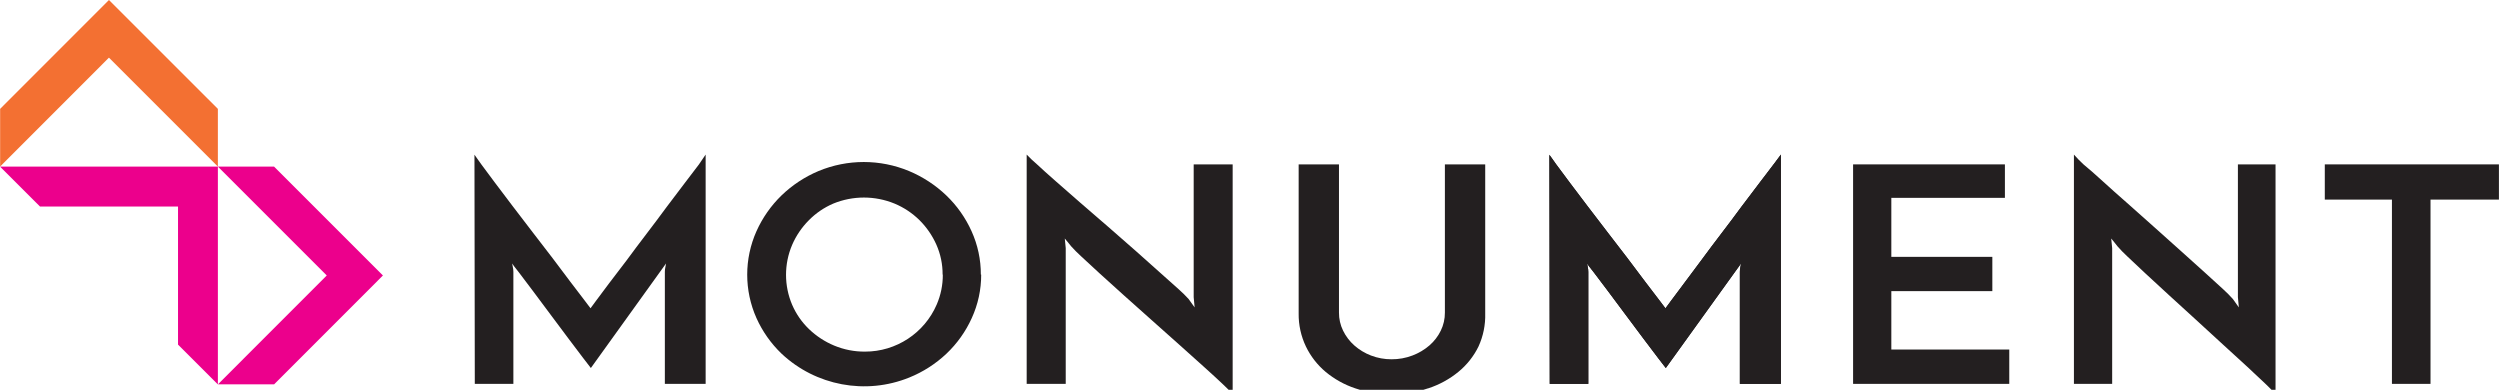
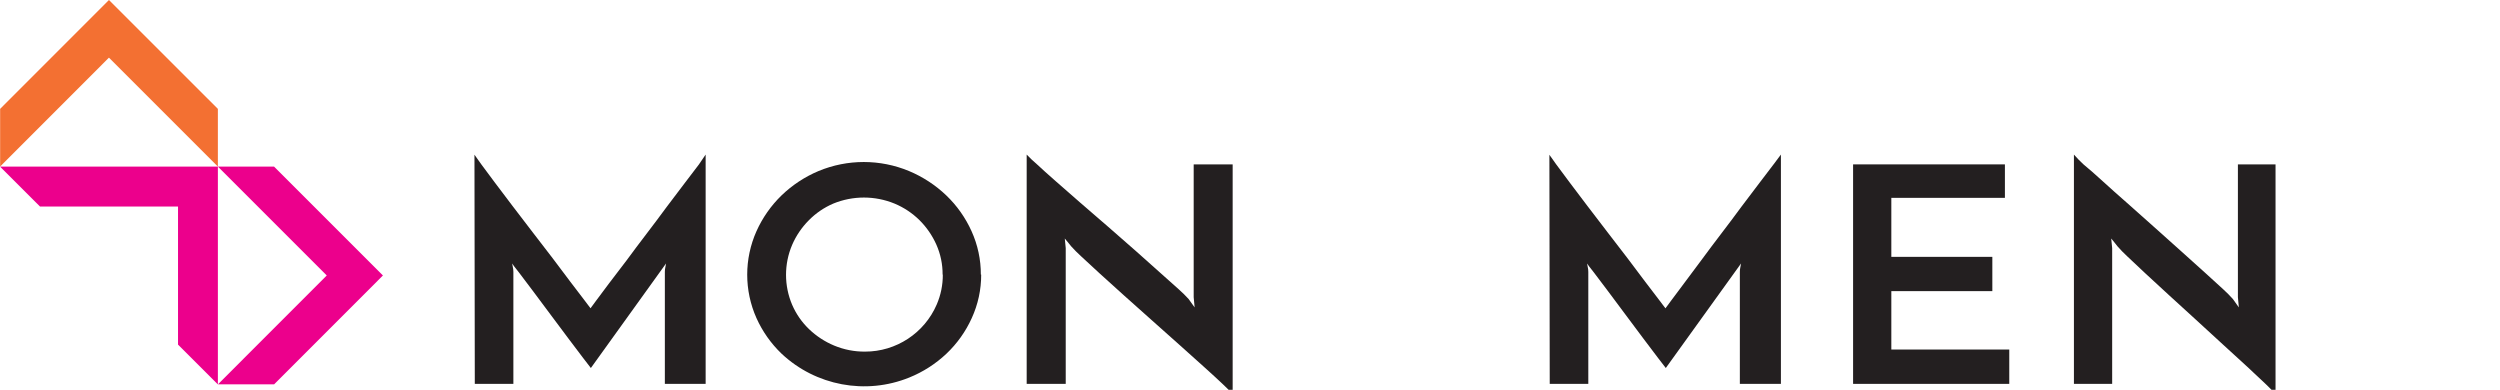
<svg xmlns="http://www.w3.org/2000/svg" width="100%" height="100%" viewBox="0 0 372 58" version="1.1" xml:space="preserve" style="fill-rule:evenodd;clip-rule:evenodd;stroke-linejoin:round;stroke-miterlimit:2;">
  <g id="Layer_2">
    <g id="Layer_1-2">
      <path d="M40.79,57.19L56.98,40.99L40.78,24.79L32.42,24.79L48.62,40.99L32.43,57.19L40.79,57.19Z" style="fill:rgb(236,0,140);fill-rule:nonzero;" />
      <path d="M0.02,16.2L16.21,0L32.42,16.2L32.42,24.79L16.21,8.58L0.02,24.78L0.02,16.2Z" style="fill:rgb(243,112,50);fill-rule:nonzero;" />
      <path d="M26.49,51.28L26.49,30.73L5.95,30.73L0,24.79L32.42,24.79L32.42,57.2L26.49,51.28Z" style="fill:rgb(236,0,140);fill-rule:nonzero;" />
      <g>
        <path d="M70.65,57.12L76.39,57.12L76.39,40.46C76.389,40.204 76.359,39.949 76.3,39.7C76.258,39.539 76.228,39.375 76.21,39.21C76.27,39.33 76.603,39.77 77.21,40.53L79.31,43.31C80.137,44.403 81.017,45.583 81.95,46.85C82.883,48.117 83.77,49.303 84.61,50.41L86.78,53.28C87.387,54.087 87.767,54.58 87.92,54.76L99.11,39.2C99.092,39.365 99.062,39.529 99.02,39.69C98.961,39.939 98.931,40.194 98.93,40.45L98.93,57.12L105,57.12L105,23L104,24.47C103.44,25.217 102.747,26.127 101.92,27.2C101.093,28.273 100.19,29.467 99.21,30.78C98.23,32.113 97.23,33.447 96.21,34.78C95.19,36.113 94.19,37.447 93.21,38.78L90.6,42.2L88.71,44.73L87.87,45.87C87.743,45.69 87.41,45.25 86.87,44.55C86.33,43.85 85.663,42.977 84.87,41.93C84.09,40.883 83.22,39.727 82.26,38.46L79.26,34.56L76.26,30.64C75.28,29.36 74.393,28.187 73.6,27.12C72.807,26.053 72.14,25.157 71.6,24.43L70.6,23.02L70.65,57.12Z" style="fill:rgb(35,31,32);fill-rule:nonzero;" />
        <path d="M140.29,40.86C140.301,42.394 139.991,43.913 139.38,45.32C137.549,49.566 133.344,52.327 128.72,52.32C127.142,52.334 125.577,52.027 124.12,51.42C122.737,50.844 121.472,50.016 120.39,48.98C119.316,47.95 118.46,46.716 117.87,45.35C116.658,42.505 116.658,39.285 117.87,36.44C118.457,35.079 119.295,33.841 120.34,32.79C121.385,31.726 122.628,30.876 124,30.29C126.915,29.096 130.185,29.096 133.1,30.29C134.482,30.865 135.742,31.701 136.81,32.75C137.869,33.799 138.724,35.037 139.33,36.4C139.954,37.803 140.271,39.324 140.26,40.86M145.95,40.86C145.958,38.636 145.487,36.436 144.57,34.41C143.671,32.408 142.394,30.599 140.81,29.08C139.199,27.54 137.317,26.309 135.26,25.45C130.954,23.66 126.106,23.66 121.8,25.45C119.755,26.309 117.886,27.54 116.29,29.08C114.72,30.604 113.454,32.413 112.56,34.41C110.727,38.519 110.727,43.221 112.56,47.33C113.453,49.316 114.719,51.112 116.29,52.62C121.377,57.405 128.816,58.799 135.29,56.18C137.346,55.351 139.229,54.143 140.84,52.62C142.423,51.116 143.7,49.32 144.6,47.33C145.529,45.3 146.007,43.092 146,40.86" style="fill:rgb(35,31,32);fill-rule:nonzero;" />
        <path d="M177.62,24.46L177.62,44.22L177.76,45.74L176.86,44.49C176.403,43.987 175.919,43.51 175.41,43.06C174.663,42.393 173.733,41.563 172.62,40.57L169,37.34C167.667,36.16 166.303,34.967 164.91,33.76L160.79,30.2C159.457,29.033 158.227,27.957 157.1,26.97C155.973,25.983 155.037,25.14 154.29,24.44C153.757,23.988 153.25,23.508 152.77,23L152.77,57.12L158.58,57.12L158.58,36.92L158.44,35.49C158.6,35.7 158.79,35.93 159.01,36.18C159.147,36.328 159.274,36.485 159.39,36.65C159.848,37.161 160.332,37.649 160.84,38.11C161.587,38.81 162.507,39.66 163.6,40.66C164.693,41.66 165.907,42.757 167.24,43.95L171.33,47.6L175.45,51.27L179.14,54.58C180.253,55.58 181.19,56.44 181.95,57.16C182.71,57.88 183.2,58.373 183.42,58.64L183.42,24.46L177.62,24.46Z" style="fill:rgb(35,31,32);fill-rule:nonzero;" />
-         <path d="M212.54,57.78C214.164,57.247 215.676,56.42 217,55.34C218.261,54.311 219.284,53.022 220,51.56C220.705,50.021 221.047,48.342 221,46.65L221,24.46L215,24.46L215,46.51C215.008,47.442 214.799,48.363 214.39,49.2C213.981,50.04 213.406,50.788 212.7,51.4C211.951,52.044 211.095,52.552 210.17,52.9C209.177,53.278 208.122,53.468 207.06,53.46C206.014,53.466 204.976,53.276 204,52.9C203.091,52.552 202.251,52.044 201.52,51.4C200.824,50.784 200.257,50.036 199.85,49.2C199.441,48.363 199.232,47.442 199.24,46.51L199.24,24.46L193.24,24.46L193.24,46.65C193.218,48.348 193.588,50.028 194.32,51.56C195.021,53.014 196.023,54.302 197.26,55.34C198.56,56.417 200.049,57.245 201.65,57.78C203.395,58.371 205.227,58.665 207.07,58.65C208.919,58.663 210.757,58.369 212.51,57.78" style="fill:rgb(35,31,32);fill-rule:nonzero;" />
-         <path d="M230.6,57.12L236.34,57.12L236.34,40.46C236.339,40.204 236.309,39.949 236.25,39.7C236.208,39.539 236.178,39.375 236.16,39.21C236.22,39.33 236.553,39.77 237.16,40.53L239.26,43.31C240.087,44.403 240.967,45.583 241.9,46.85C242.833,48.117 243.72,49.303 244.56,50.41L246.73,53.28C247.337,54.087 247.717,54.58 247.87,54.76L259.07,39.2C259.052,39.365 259.022,39.529 258.98,39.69C258.921,39.939 258.891,40.194 258.89,40.45L258.89,57.12L265,57.12L265,23L263.93,24.43C263.37,25.177 262.677,26.087 261.85,27.16C261.023,28.233 260.12,29.427 259.14,30.74C258.16,32.073 257.16,33.407 256.14,34.74C255.12,36.073 254.12,37.407 253.14,38.74L250.55,42.21L248.66,44.74L247.82,45.88C247.693,45.7 247.36,45.26 246.82,44.56C246.28,43.86 245.613,42.987 244.82,41.94C244.04,40.893 243.17,39.737 242.21,38.47L239.21,34.57L236.21,30.65C235.23,29.37 234.343,28.197 233.55,27.13C232.757,26.063 232.09,25.167 231.55,24.44L230.55,23.03L230.6,57.12Z" style="fill:rgb(35,31,32);fill-rule:nonzero;" />
      </g>
      <path d="M298.98,57.12L298.98,52.01L281.43,52.01L281.43,43.32L296.46,43.32L296.46,38.22L281.43,38.22L281.43,29.44L298.33,29.44L298.33,24.46L275.74,24.46L275.74,57.12L298.98,57.12Z" style="fill:rgb(35,31,32);fill-rule:nonzero;" />
      <path d="M333,24.46L333,44.22L333.14,45.74L332.25,44.49C331.803,43.988 331.329,43.511 330.83,43.06C330.097,42.393 329.187,41.563 328.1,40.57L324.51,37.34C323.177,36.16 321.843,34.967 320.51,33.76L316.51,30.2C315.177,29.033 313.97,27.957 312.89,26.97C311.81,25.983 310.847,25.14 310,24.44C309.508,23.985 309.041,23.504 308.6,23L308.6,57.12L314.29,57.12L314.29,36.92L314.15,35.49C314.31,35.7 314.49,35.93 314.71,36.18C314.844,36.328 314.967,36.485 315.08,36.65C315.528,37.161 316.002,37.648 316.5,38.11C317.233,38.81 318.137,39.66 319.21,40.66C320.283,41.66 321.473,42.757 322.78,43.95L326.78,47.6L330.78,51.27L334.4,54.58C335.487,55.58 336.403,56.44 337.15,57.16C337.897,57.88 338.38,58.373 338.6,58.64L338.6,24.46L333,24.46Z" style="fill:rgb(35,31,32);fill-rule:nonzero;" />
-       <path d="M345.93,24.46L345.93,29.7L355.92,29.7L355.92,57.12L361.66,57.12L361.66,29.7L371.84,29.7L371.84,24.46L345.93,24.46Z" style="fill:rgb(35,31,32);fill-rule:nonzero;" />
      <g>
        <path d="M230.6,57.12L236.34,57.12L236.34,40.46C236.339,40.204 236.309,39.949 236.25,39.7C236.208,39.539 236.178,39.375 236.16,39.21C236.22,39.33 236.553,39.77 237.16,40.53L239.26,43.31C240.087,44.403 240.967,45.583 241.9,46.85C242.833,48.117 243.72,49.303 244.56,50.41L246.73,53.28C247.337,54.087 247.717,54.58 247.87,54.76L259.07,39.2C259.052,39.365 259.022,39.529 258.98,39.69C258.921,39.939 258.891,40.194 258.89,40.45L258.89,57.12L265,57.12L265,23L263.93,24.43C263.37,25.177 262.677,26.087 261.85,27.16C261.023,28.233 260.12,29.427 259.14,30.74C258.16,32.073 257.16,33.407 256.14,34.74C255.12,36.073 254.12,37.407 253.14,38.74L250.55,42.21L248.66,44.74L247.82,45.88C247.693,45.7 247.36,45.26 246.82,44.56C246.28,43.86 245.613,42.987 244.82,41.94C244.04,40.893 243.17,39.737 242.21,38.47L239.21,34.57L236.21,30.65C235.23,29.37 234.343,28.197 233.55,27.13C232.757,26.063 232.09,25.167 231.55,24.44L230.55,23.03L230.6,57.12Z" style="fill:rgb(35,31,32);fill-rule:nonzero;" />
      </g>
    </g>
  </g>
</svg>